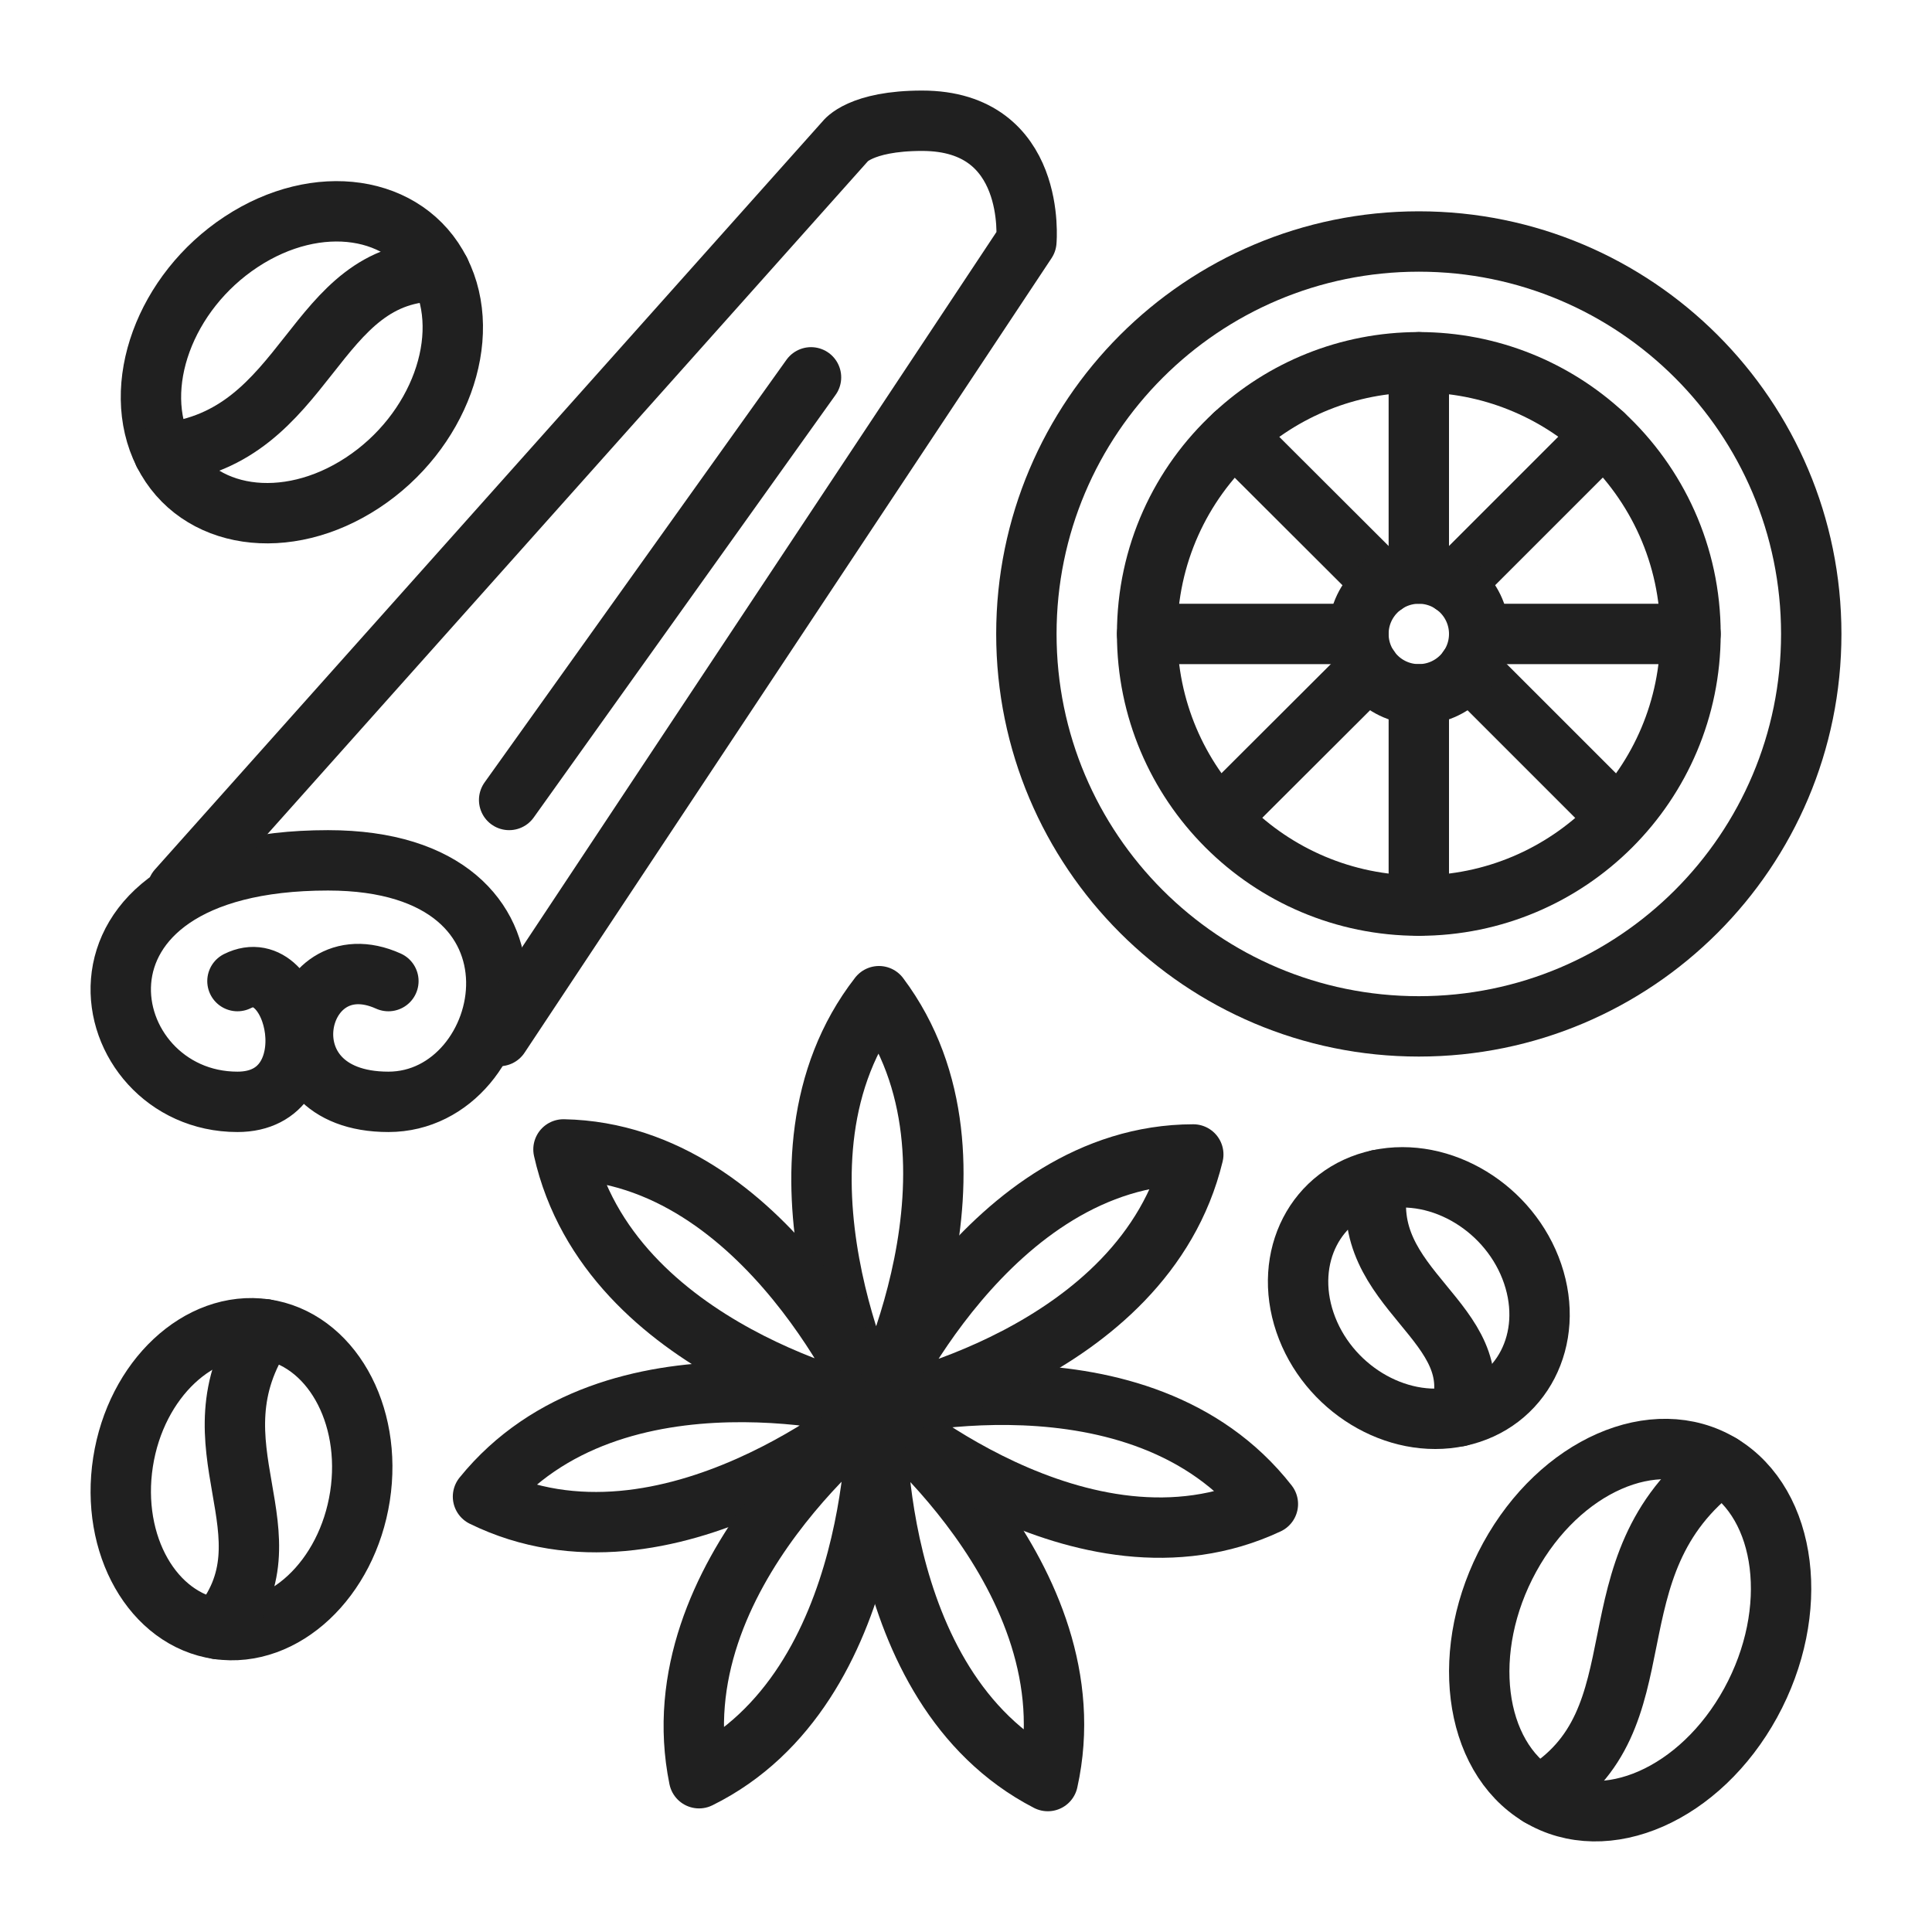
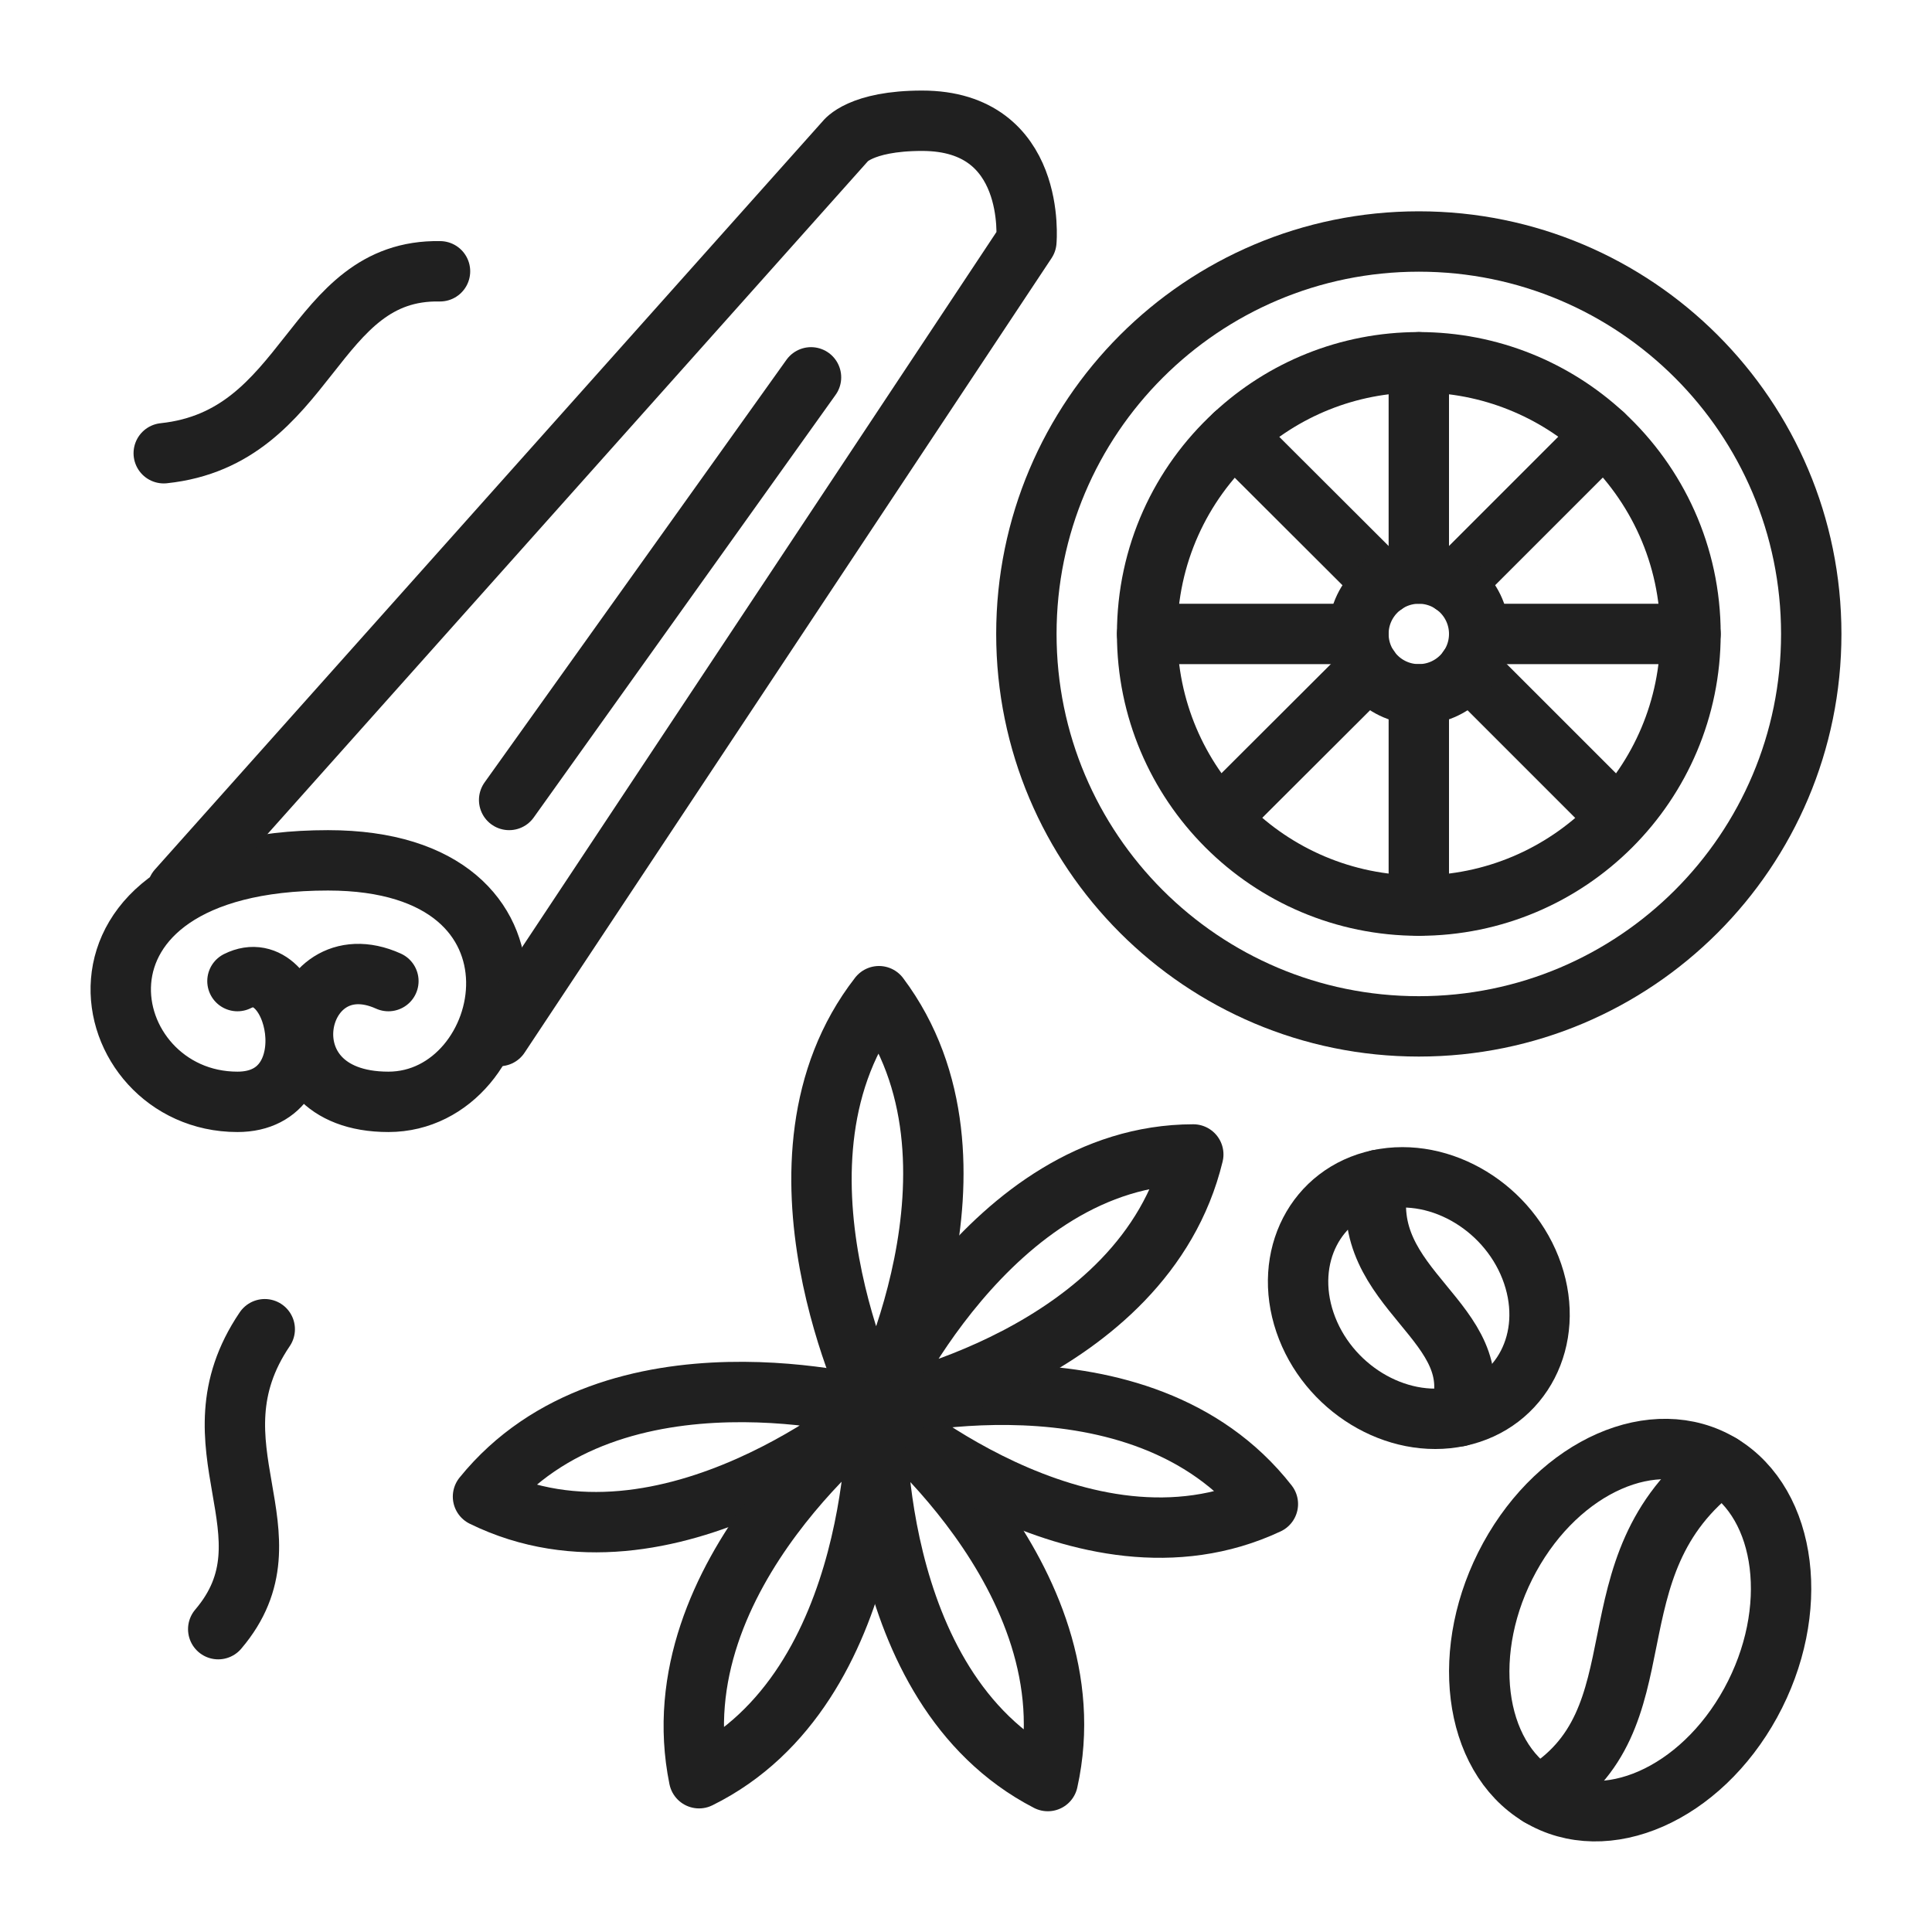
<svg xmlns="http://www.w3.org/2000/svg" width="64" viewBox="0 0 64 64" height="64" id="ICONS">
  <g style="fill:none;stroke:#202020;stroke-width:2;stroke-linecap:round;stroke-linejoin:round;stroke-miterlimit:10">
    <g>
      <g>
        <path d="m50.771 42.195c-.736-2.164-3.021-3.557-5.103-3.112-2.082.444-3.173 2.559-2.439 4.723.736 2.163 3.02 3.556 5.102 3.112 2.084-.445 3.175-2.56 2.44-4.723z" />
        <path d="m45.668 39.083c-.791 3.701 3.796 4.67 2.663 7.835" />
      </g>
      <g>
        <path d="m57.992 56.412c1.663-3.035 1.224-6.573-.98-7.904-2.203-1.332-5.338.046-7.002 3.079-1.663 3.035-1.224 6.574.979 7.904 2.204 1.333 5.339-.047 7.003-3.079z" />
        <path d="m57.011 48.508c-4.553 3.396-1.749 8.479-6.023 10.983" />
      </g>
      <g>
-         <path d="m11.925 49.567c.424-2.743-.986-5.221-3.155-5.535-2.165-.312-4.268 1.656-4.694 4.399-.425 2.744.986 5.223 3.153 5.536 2.168.313 4.27-1.657 4.696-4.4z" />
        <path d="m8.77 44.032c-2.634 3.889 1.139 6.789-1.541 9.936" />
      </g>
      <g>
-         <path d="m7.988 8.012c-2.528 1.664-3.675 4.798-2.564 7.002 1.11 2.203 4.059 2.64 6.587.976 2.527-1.663 3.676-4.799 2.565-7.003-1.112-2.206-4.061-2.64-6.588-.975z" />
+         <path d="m7.988 8.012z" />
        <path d="m5.424 15.014c4.866-.513 4.87-6.11 9.152-6.027" />
      </g>
      <path d="m47 8c-7.18 0-13 5.82-13 13s5.82 13 13 13 13-5.82 13-13-5.82-13-13-13z" />
      <path d="m53.11 14.39c-1.6-1.48-3.75-2.39-6.11-2.39s-4.51.91-6.11 2.4c-1.78 1.64-2.89 3.99-2.89 6.6 0 4.97 4.03 9 9 9s9-4.03 9-9c0-2.61-1.11-4.96-2.89-6.61z" />
      <path d="m47 19v-7" />
      <path d="m45.86 19.36-4.97-4.96" />
      <path d="m45 21h-7" />
      <path d="m45.36 22.14-4.73 4.72" />
      <path d="m47 30v-7" />
      <path d="m53.36 26.86-4.72-4.72" />
      <path d="m56 21h-7" />
      <path d="m53.11 14.39-4.97 4.97" />
      <path d="m7.866 32.5c2-1 3.083 4 0 4-4.783 0-6.498-8 3-8 7.948 0 6.251 8 2 8-4.368 0-3.122-5.408 0-4" />
      <path d="m5.878 29.469 22.122-24.789s.486-.68 2.547-.68c3.819 0 3.453 4 3.453 4l-17.457 26.32" />
      <path d="m16.866 26.5 10-14" />
      <g>
        <path d="m29.029 46.656s7.179 5.592 5.681 12.344c-6.044-3.121-5.681-12.344-5.681-12.344z" />
        <path d="m29.022 46.67s8.751-2.255 12.978 3.153c-6.154 2.887-12.978-3.153-12.978-3.153z" />
        <path d="m29.029 46.656s3.731-8.405 10.5-8.413c-1.629 6.722-10.5 8.413-10.5 8.413z" />
        <path d="m29 46.644s-4.098-8.224.117-13.644c4.121 5.494-.117 13.644-.117 13.644z" />
-         <path d="m29.021 46.676s-8.84-1.85-10.355-8.6c6.769.13 10.355 8.6 10.355 8.6z" />
        <path d="m29.029 46.656s-6.926 5.916-13.029 2.921c4.32-5.334 13.029-2.921 13.029-2.921z" />
        <path d="m29.049 46.665s.204 9.229-5.892 12.241c-1.382-6.78 5.892-12.241 5.892-12.241z" />
      </g>
    </g>
    <circle r="2" cy="21" cx="47" />
  </g>
</svg>